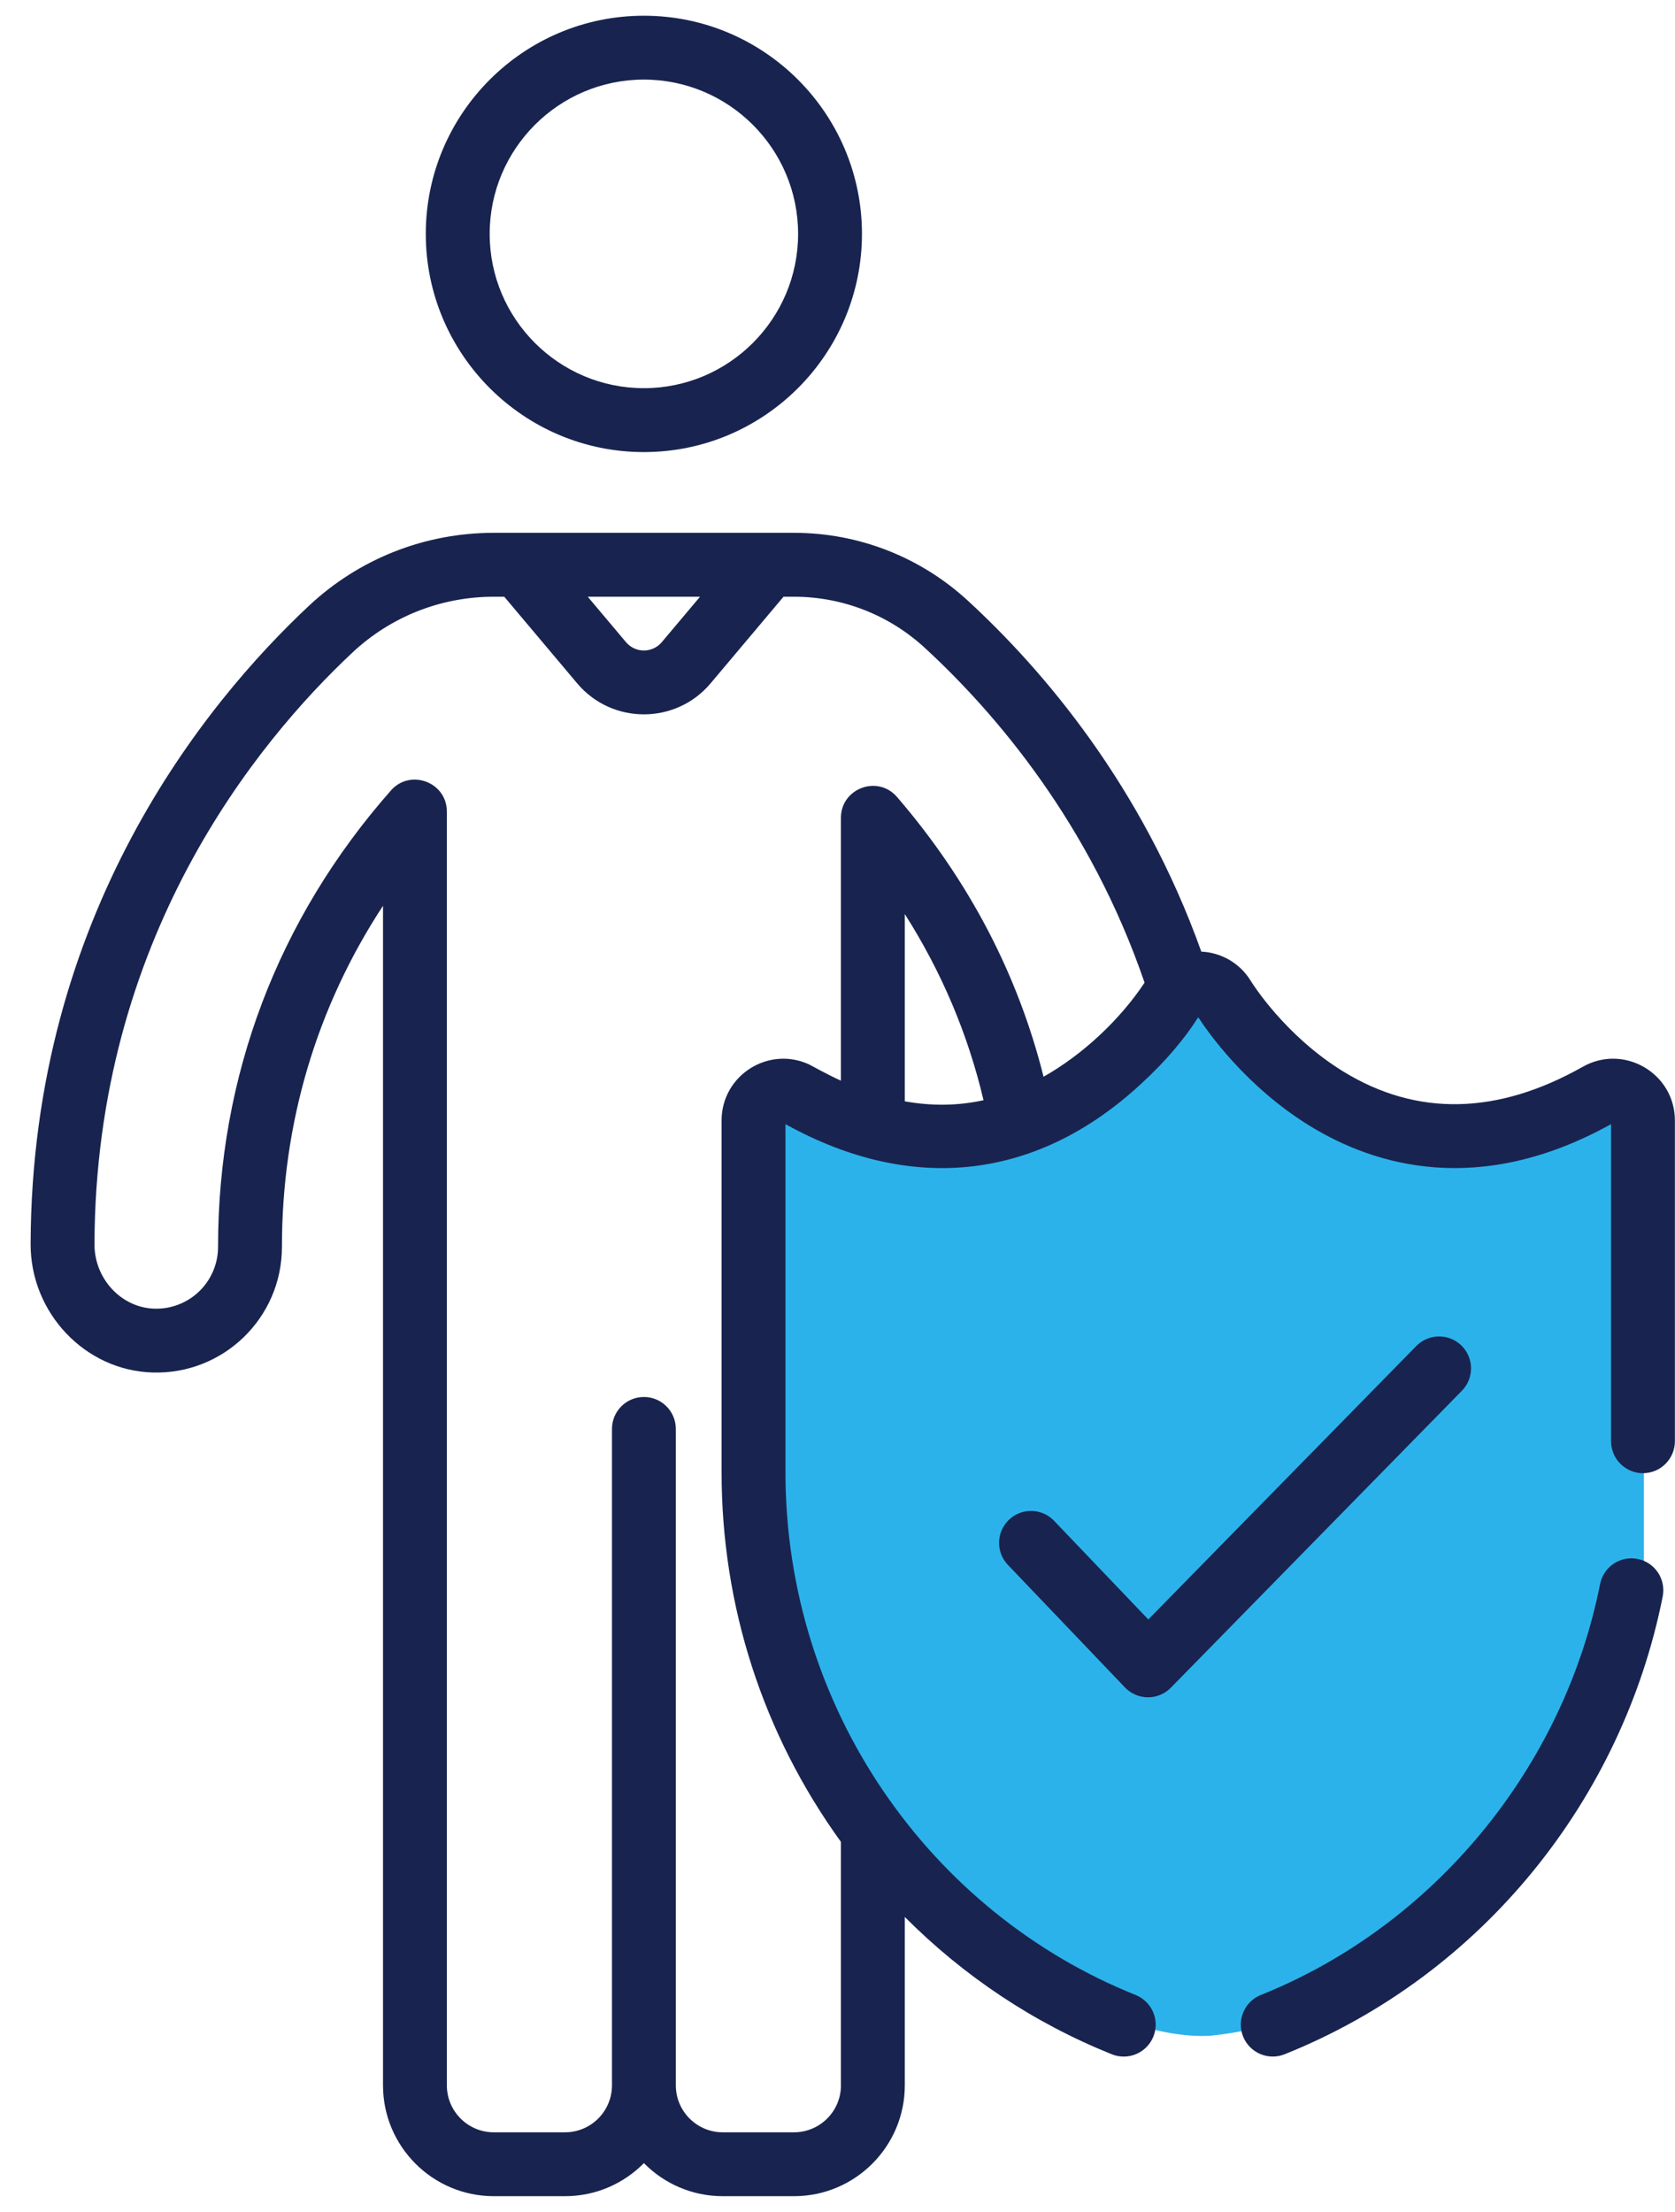
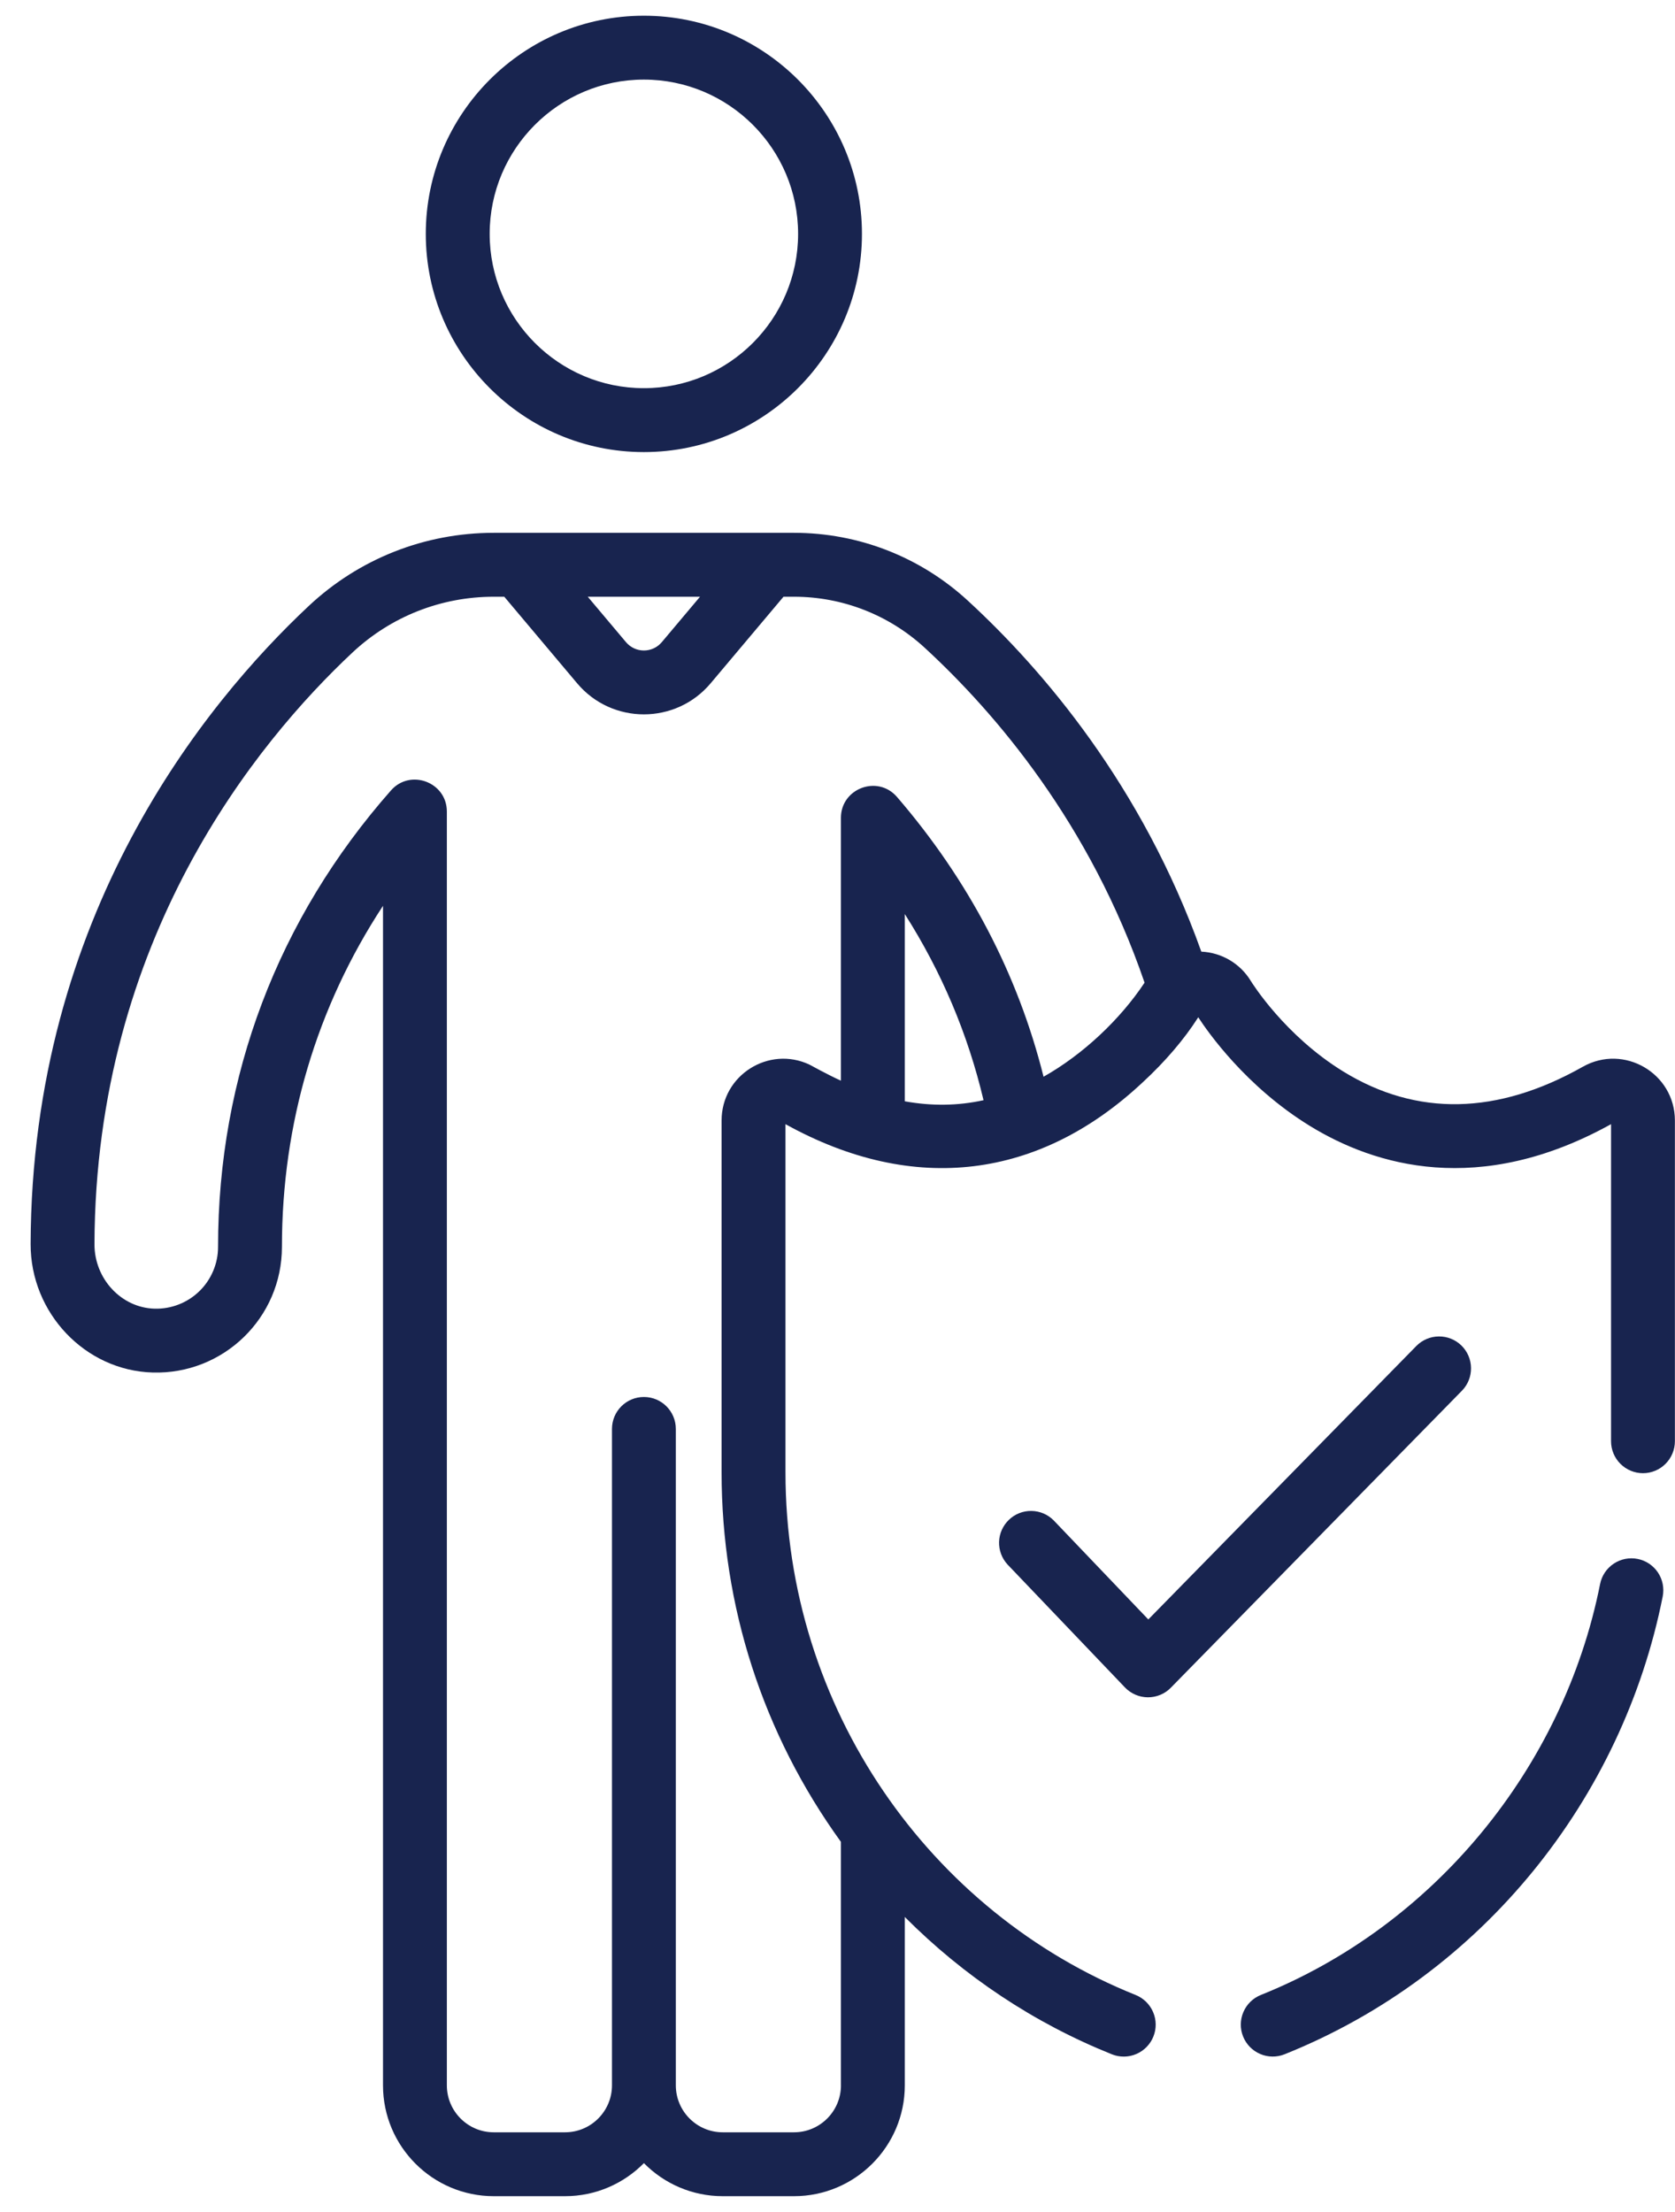
<svg xmlns="http://www.w3.org/2000/svg" width="50" height="66" viewBox="0 0 50 66" fill="none">
-   <path d="M49.072 32.54C42.045 35.868 37.514 32.077 36.127 29.766C30.579 36.053 25.185 34.235 23.182 32.54L22.72 33.464V47.796C27.158 58.522 33.507 60.895 36.127 60.741C43.524 60.002 47.839 51.803 49.072 47.796V32.54Z" fill="#2CB2EB" />
  <path d="M47.248 31.829C44.699 33.269 42.294 33.318 40.1 31.972C38.357 30.902 37.379 29.336 37.34 29.273C37.185 29.016 36.968 28.801 36.71 28.648C36.452 28.495 36.16 28.408 35.86 28.394C34.087 23.43 31.128 19.982 28.898 17.929C27.477 16.619 25.631 15.898 23.702 15.898H14.739C12.679 15.898 10.719 16.672 9.219 18.078C6.13 20.971 0.944 27.293 0.914 37.116C0.908 39.176 2.543 40.897 4.559 40.952C6.666 41.014 8.416 39.323 8.416 37.203C8.416 33.516 9.451 30.046 11.433 27.027V62.221C11.433 64.044 12.916 65.528 14.739 65.528H16.867C17.787 65.528 18.621 65.15 19.221 64.542C19.821 65.15 20.654 65.528 21.574 65.528H23.702C25.526 65.528 27.009 64.044 27.009 62.221V57.197C28.772 58.968 30.871 60.366 33.191 61.295C33.425 61.389 33.688 61.386 33.92 61.286C34.152 61.187 34.336 60.999 34.43 60.764C34.524 60.53 34.521 60.267 34.421 60.035C34.322 59.803 34.134 59.619 33.9 59.525C27.764 57.067 23.447 50.972 23.447 43.931V33.542C27.306 35.679 31.041 35.158 34.093 32.31C34.794 31.667 35.364 30.986 35.75 30.381C35.756 30.372 35.764 30.361 35.769 30.353C36.043 30.775 37.186 32.42 39.105 33.597C41.034 34.78 44.153 35.724 48.091 33.542V43.003C48.091 43.255 48.191 43.498 48.37 43.676C48.549 43.855 48.791 43.956 49.044 43.956C49.297 43.956 49.539 43.855 49.718 43.676C49.896 43.498 49.997 43.255 49.997 43.003V33.433C49.996 32.024 48.477 31.136 47.248 31.829ZM20.896 17.805L19.755 19.16C19.689 19.238 19.608 19.301 19.515 19.344C19.423 19.387 19.322 19.409 19.221 19.409C19.119 19.409 19.018 19.387 18.926 19.344C18.834 19.301 18.752 19.238 18.686 19.16L17.545 17.805H20.896ZM27.009 32.86V27.273C28.107 28.998 28.894 30.856 29.359 32.827C28.596 32.995 27.813 33.005 27.009 32.86ZM31.151 32.127C30.385 29.069 28.918 26.265 26.777 23.78C26.201 23.111 25.102 23.522 25.102 24.402V32.245C24.692 32.058 24.177 31.772 24.163 31.765C22.952 31.195 21.54 32.077 21.54 33.433V43.931C21.54 47.921 22.774 51.736 25.102 54.956V62.221H25.103C25.103 62.994 24.474 63.622 23.702 63.622H21.574C20.802 63.622 20.174 62.994 20.174 62.221V42.636C20.174 42.109 19.747 41.682 19.221 41.682C18.694 41.682 18.268 42.109 18.268 42.636V62.221C18.268 62.994 17.639 63.622 16.867 63.622H14.739C13.967 63.622 13.339 62.994 13.339 62.221V24.215C13.339 23.338 12.249 22.928 11.671 23.584C8.294 27.411 6.509 32.12 6.509 37.203C6.51 37.45 6.46 37.694 6.364 37.921C6.268 38.149 6.128 38.354 5.951 38.526C5.774 38.698 5.564 38.833 5.334 38.922C5.104 39.012 4.858 39.054 4.612 39.047C3.621 39.02 2.817 38.156 2.82 37.122C2.848 28.014 7.658 22.152 10.522 19.469C11.668 18.396 13.165 17.805 14.739 17.805H15.053L17.228 20.388C18.269 21.624 20.173 21.623 21.213 20.388L23.388 17.805H23.702C25.151 17.805 26.538 18.347 27.607 19.331C29.718 21.275 32.536 24.566 34.166 29.32C33.44 30.415 32.333 31.46 31.151 32.127Z" fill="#18244F" />
  <path d="M19.22 0.469C15.631 0.469 12.71 3.389 12.71 6.979C12.71 10.568 15.631 13.489 19.22 13.489C22.81 13.489 25.73 10.568 25.73 6.979C25.73 3.389 22.81 0.469 19.22 0.469ZM19.22 11.582C16.682 11.582 14.617 9.517 14.617 6.979C14.617 4.44 16.682 2.375 19.22 2.375C21.759 2.375 23.824 4.44 23.824 6.979C23.824 9.517 21.759 11.582 19.22 11.582ZM43.626 40.148C43.445 39.971 43.202 39.873 42.949 39.876C42.696 39.878 42.455 39.981 42.278 40.161L34.278 48.32L31.453 45.364C31.278 45.187 31.039 45.085 30.789 45.082C30.54 45.078 30.298 45.173 30.118 45.346C29.937 45.519 29.831 45.755 29.823 46.005C29.816 46.255 29.906 46.497 30.076 46.681L33.581 50.349C33.669 50.441 33.775 50.514 33.892 50.565C34.01 50.616 34.136 50.642 34.264 50.643C34.391 50.644 34.518 50.619 34.636 50.57C34.754 50.521 34.861 50.449 34.95 50.357L43.639 41.496C43.816 41.316 43.914 41.072 43.911 40.819C43.909 40.567 43.806 40.325 43.626 40.148ZM48.884 46.514C48.636 46.465 48.379 46.516 48.169 46.657C47.959 46.797 47.813 47.015 47.764 47.263C46.671 52.762 42.791 57.46 37.638 59.524C37.403 59.618 37.215 59.802 37.116 60.034C37.016 60.266 37.013 60.529 37.107 60.763C37.201 60.998 37.385 61.186 37.617 61.285C37.849 61.385 38.112 61.388 38.346 61.294C44.279 58.917 48.439 53.644 49.633 47.635C49.657 47.512 49.657 47.386 49.633 47.263C49.609 47.14 49.56 47.023 49.491 46.919C49.421 46.815 49.332 46.726 49.228 46.656C49.124 46.587 49.007 46.538 48.884 46.514Z" fill="#18244F" />
</svg>